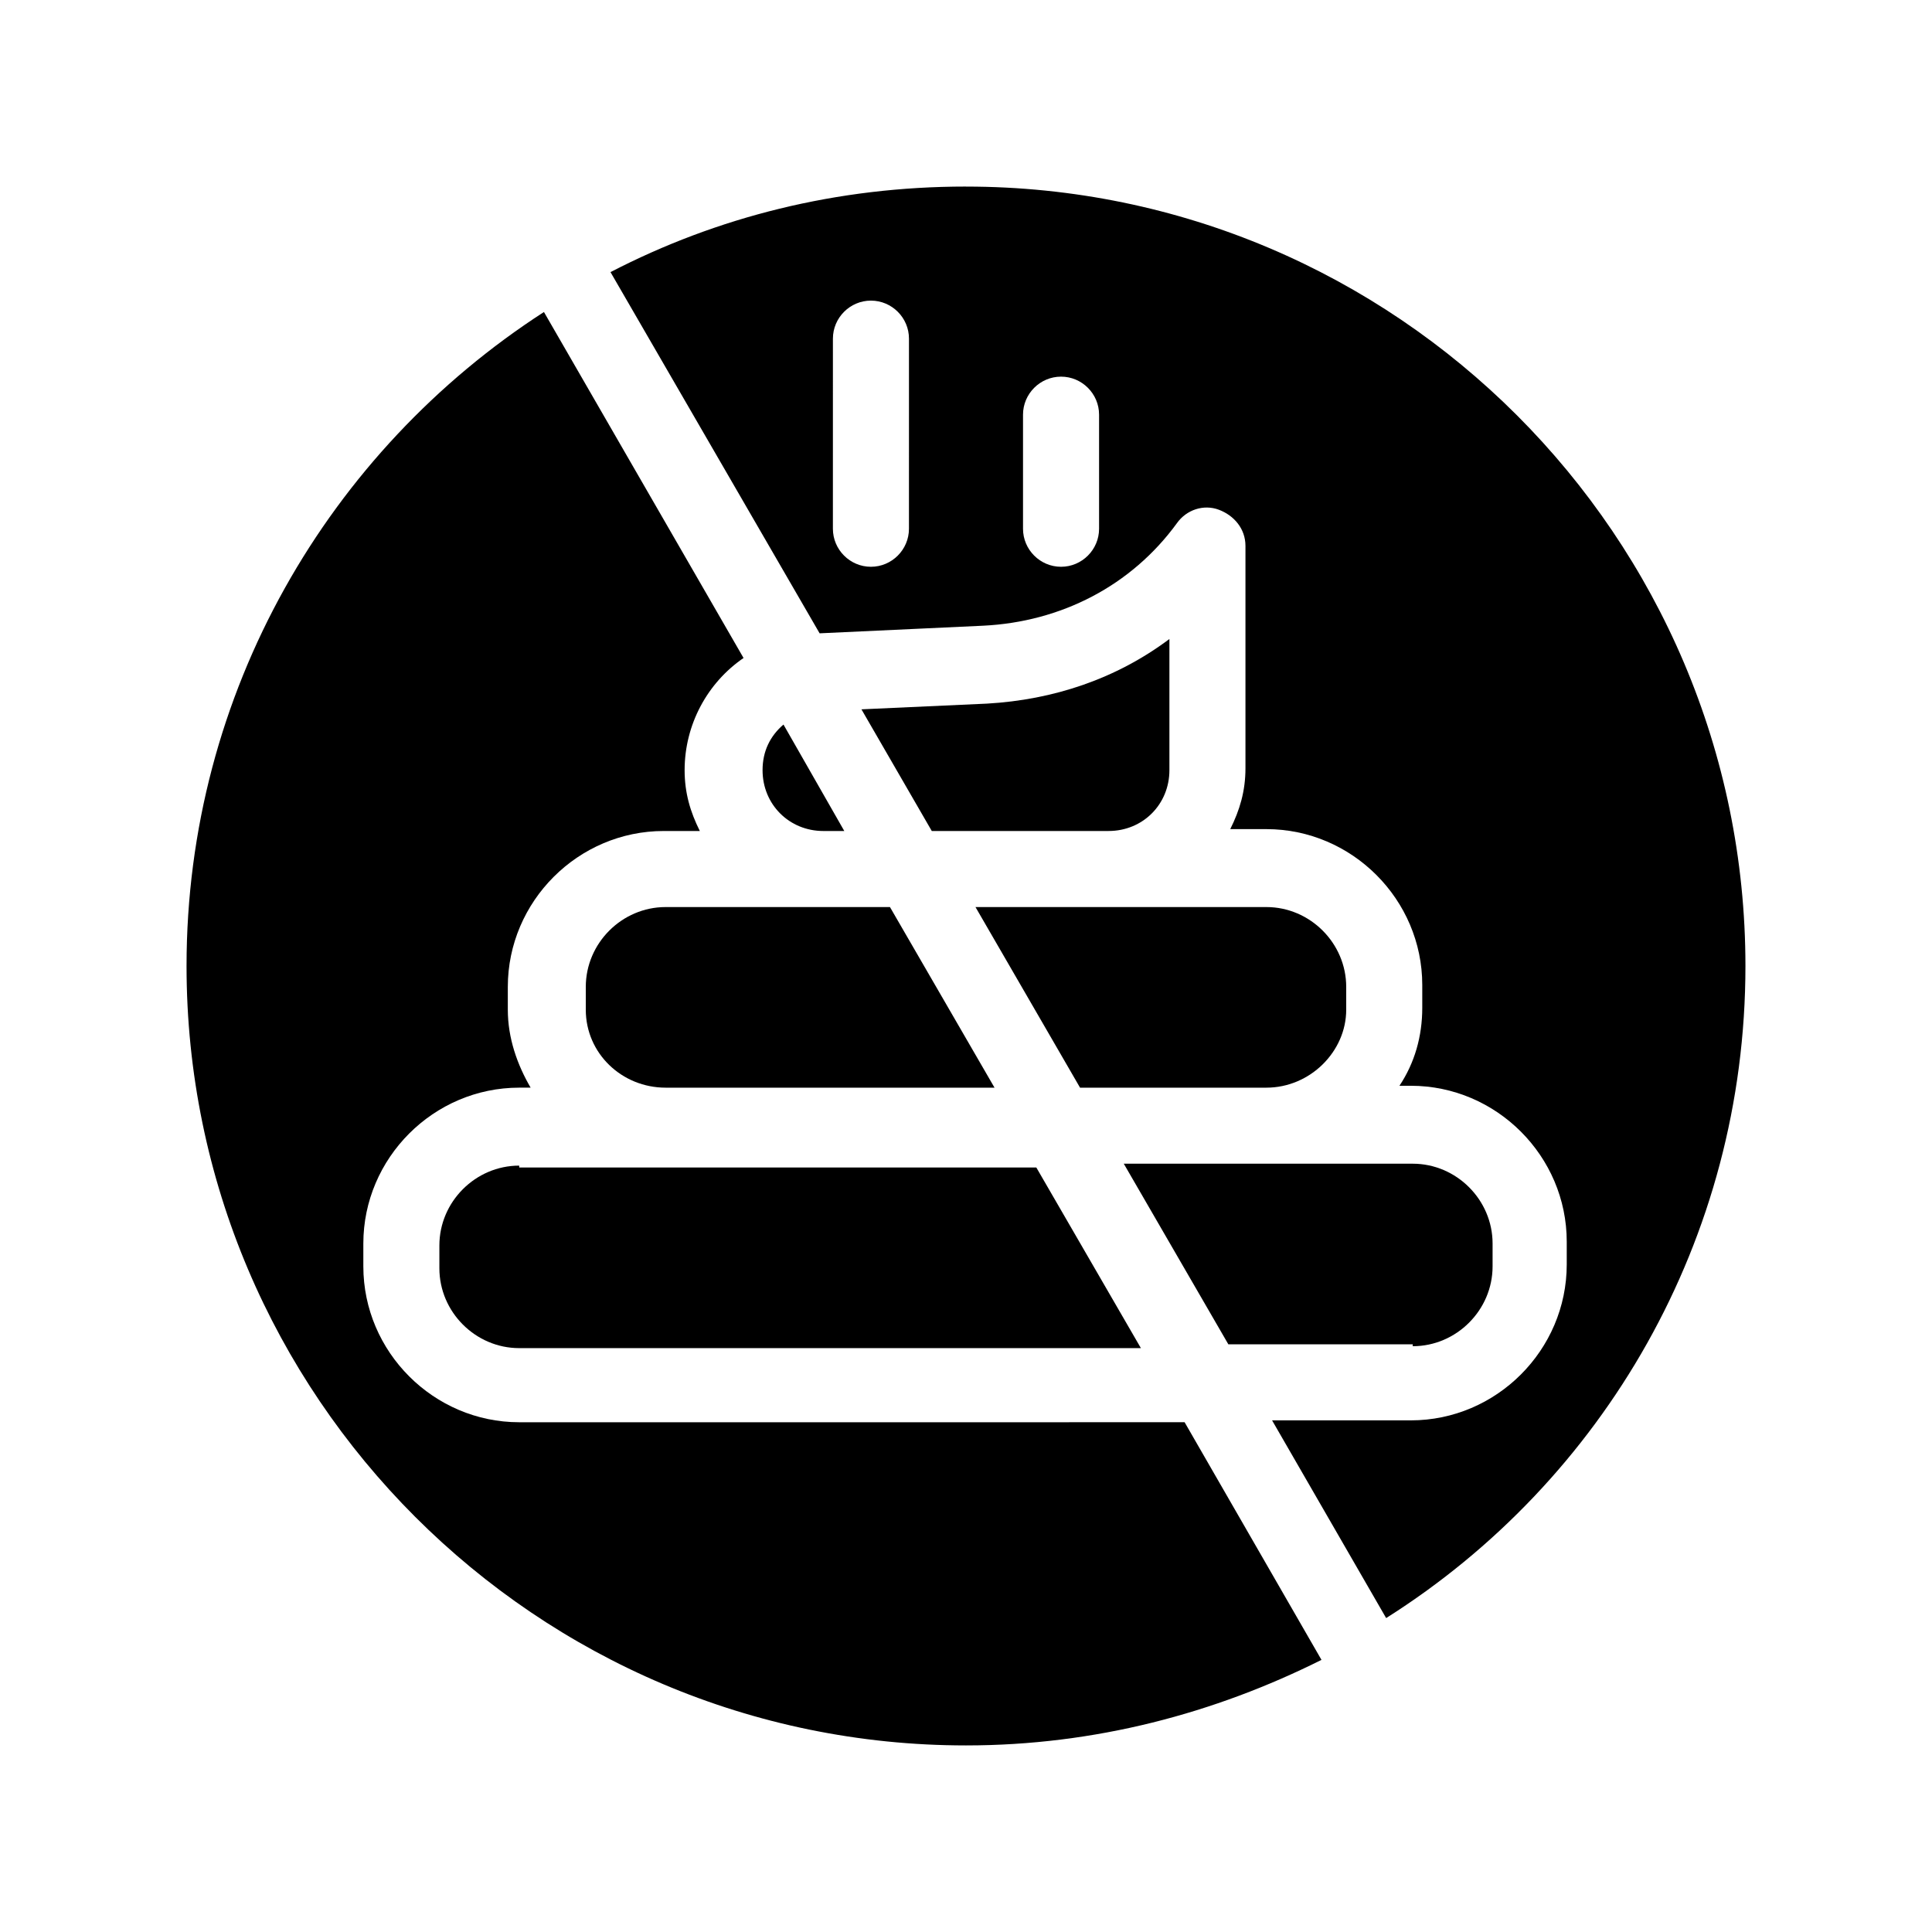
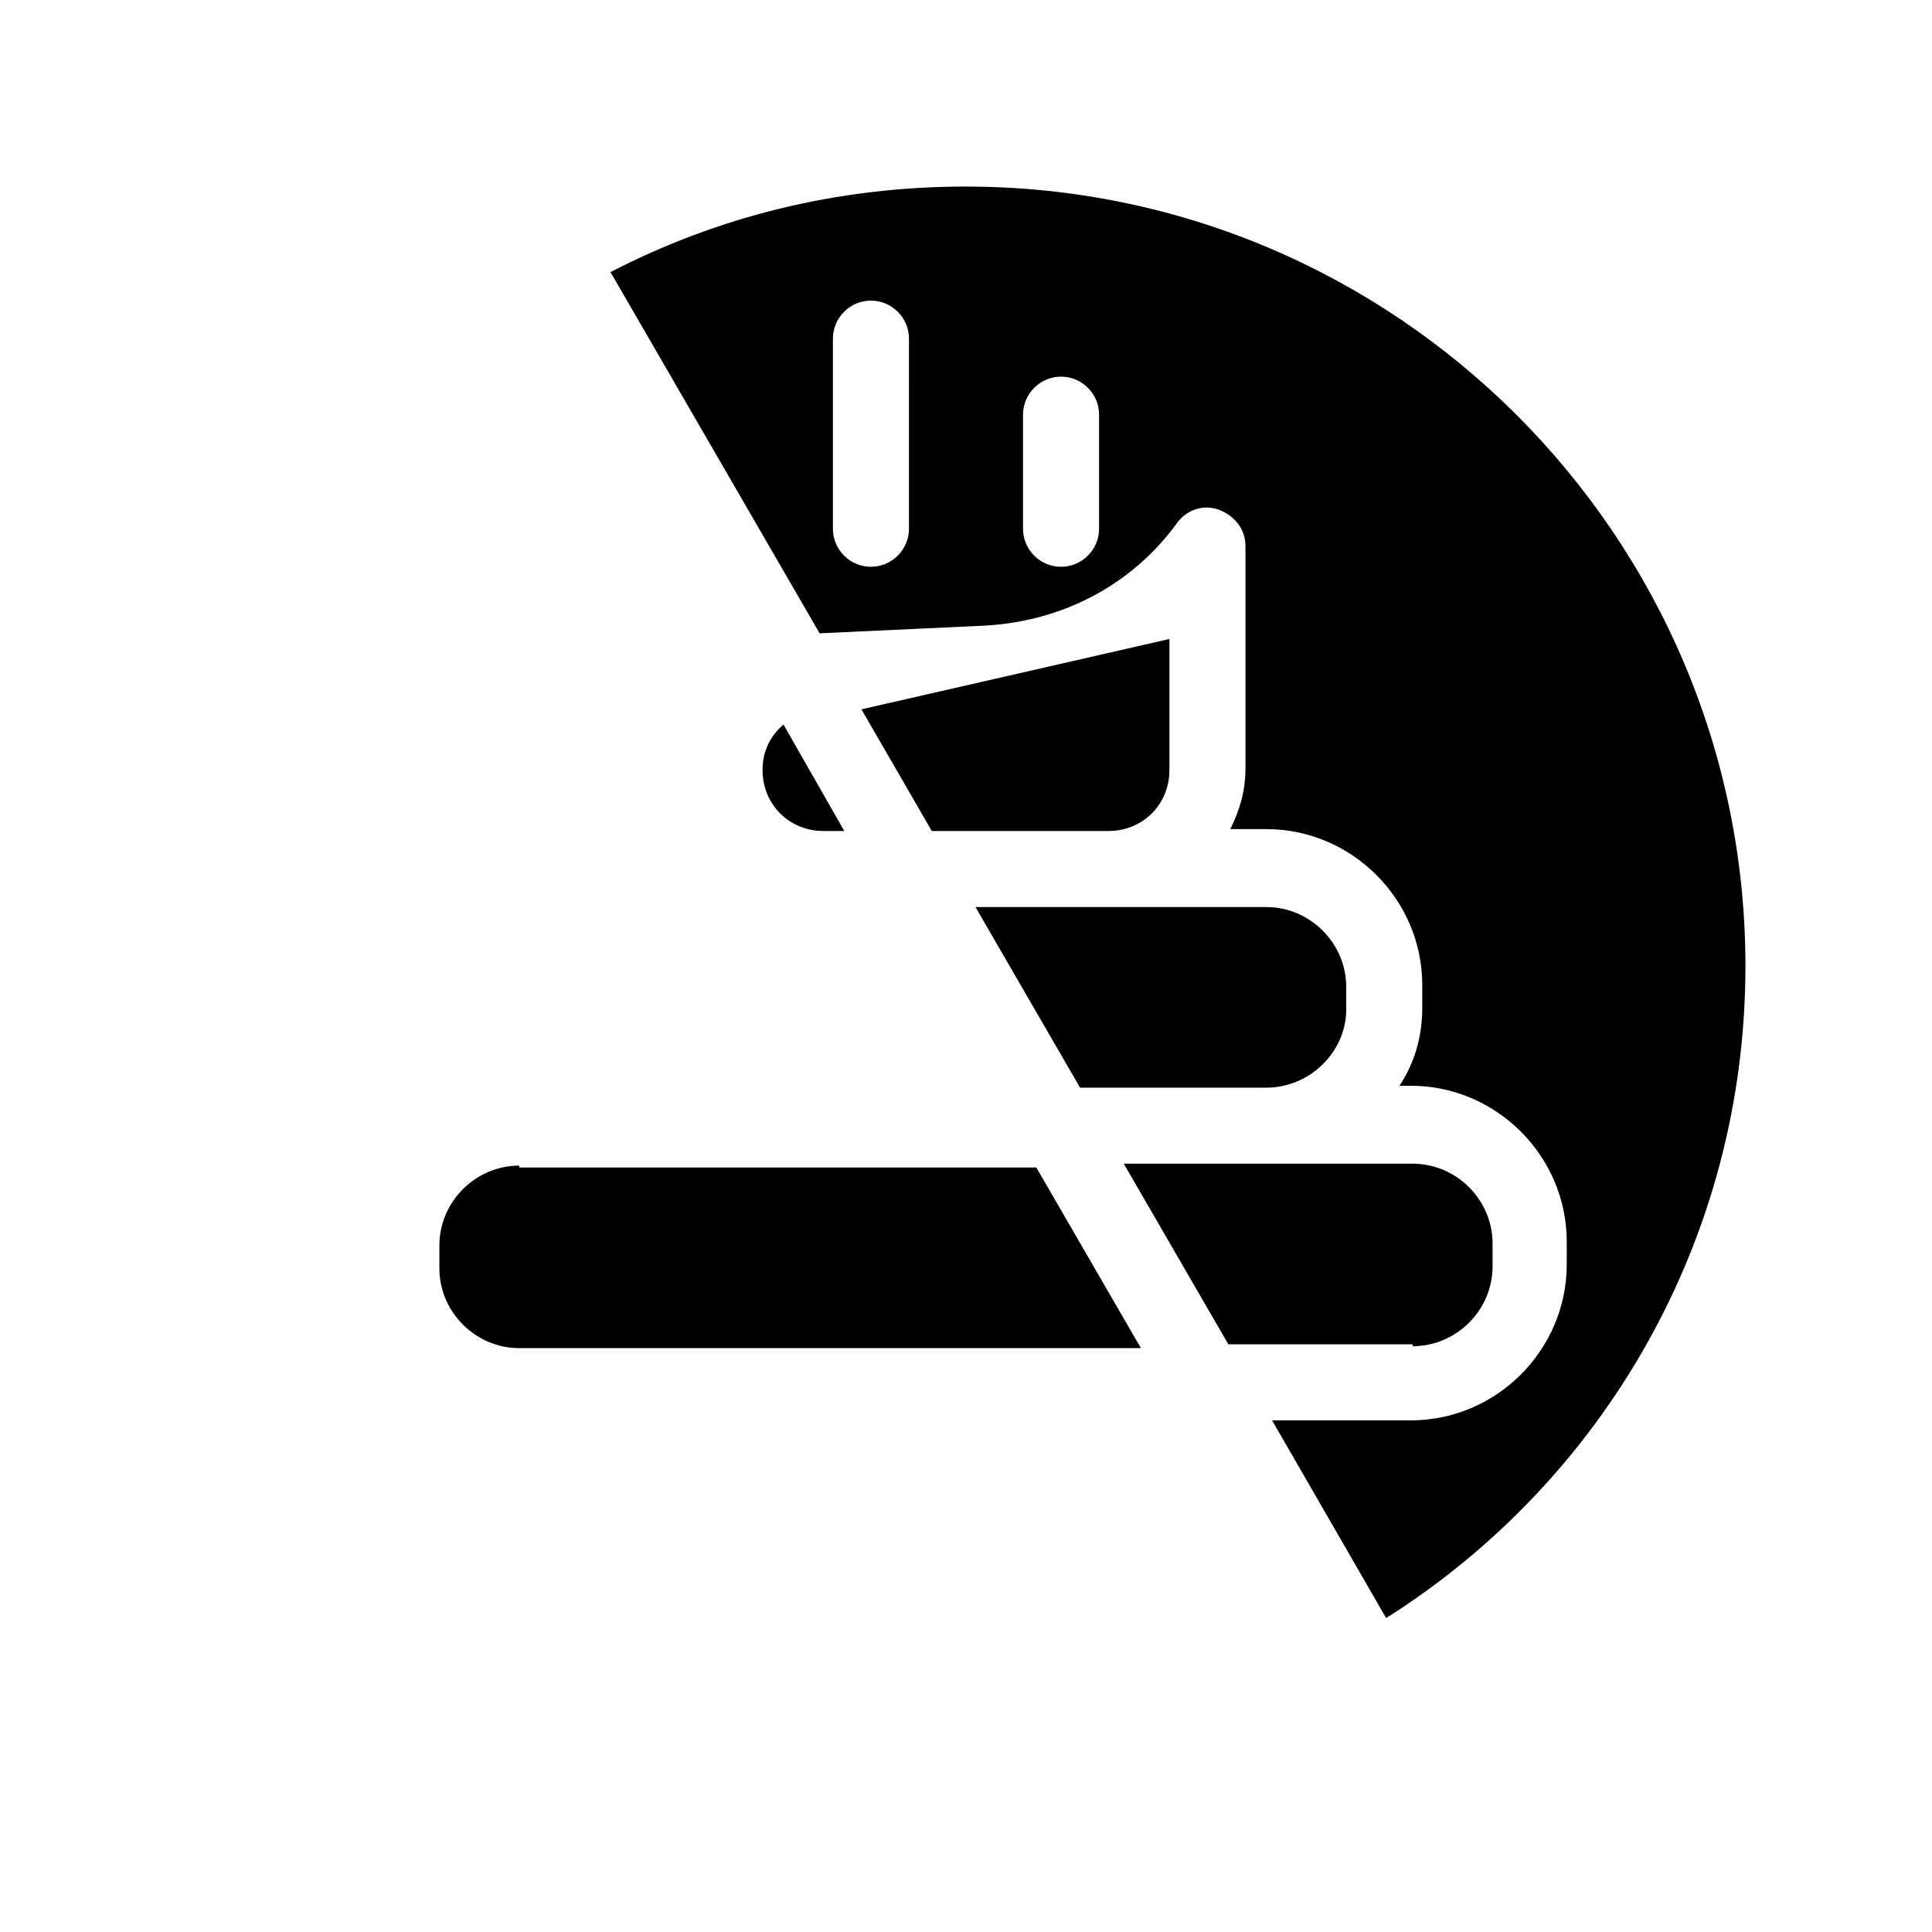
<svg xmlns="http://www.w3.org/2000/svg" fill="#000000" width="800px" height="800px" version="1.1" viewBox="144 144 512 512">
  <g>
    <path d="m400 193.44c-34.258 0-66 8.062-94.211 22.672l55.418 95.723 43.328-2.016c20.656-1.008 39.297-10.578 51.387-27.207 2.519-3.527 7.055-5.039 11.082-3.527 4.031 1.512 7.055 5.039 7.055 9.574v58.945c0 6.047-1.512 11.082-4.031 16.121h9.574c22.672 0 41.312 18.641 41.312 41.312v6.047c0 7.559-2.016 14.609-6.047 20.656h3.023c22.672 0 41.312 18.641 41.312 41.312v6.047c0 22.672-18.641 41.312-41.312 41.312h-36.777l30.23 52.395c57.43-36.273 95.215-100.26 95.215-172.8 0-113.86-92.699-206.56-206.56-206.56zm-15.117 90.684c0 5.543-4.535 10.078-10.078 10.078-5.543 0-10.078-4.535-10.078-10.078l0.004-50.379c0-5.543 4.535-10.078 10.078-10.078 5.543 0 10.078 4.535 10.078 10.078zm50.383 0c0 5.543-4.535 10.078-10.078 10.078s-10.078-4.535-10.078-10.078v-30.23c0-5.543 4.535-10.078 10.078-10.078s10.078 4.535 10.078 10.078z" />
-     <path d="m281.6 520.91c-22.672 0-41.312-18.641-41.312-41.312v-6.047c0-22.672 18.641-41.312 41.312-41.312h3.023c-3.527-6.047-6.047-13.098-6.047-20.656v-6.047c0-22.672 18.641-41.312 41.312-41.312h9.574c-2.519-5.039-4.031-10.078-4.031-16.121 0-12.09 6.047-23.176 15.617-29.727l-52.898-91.691c-56.93 36.777-94.715 100.76-94.715 173.31 0 113.86 92.699 206.56 206.56 206.56 34.258 0 66-8.566 94.211-22.672l-36.273-62.977z" />
    <path d="m518.39 500.76c11.586 0 21.16-9.574 21.16-21.16v-6.047c0-11.586-9.574-21.16-21.16-21.16h-76.578l27.711 47.863h48.867z" />
    <path d="m281.6 452.9c-11.586 0-21.16 9.574-21.16 21.16v6.047c0 11.586 9.574 21.16 21.16 21.16h164.75l-27.711-47.863h-137.04z" />
-     <path d="m299.24 405.54v6.047c0 11.586 9.574 20.656 21.16 20.656h87.16l-27.711-47.863h-59.449c-11.59 0-21.16 9.574-21.16 21.16z" />
    <path d="m479.6 384.38h-77.086l27.711 47.863h49.375c11.586 0 21.16-9.574 21.16-20.656v-6.047c0-11.586-9.574-21.16-21.16-21.16z" />
-     <path d="m372.29 331.98 18.641 32.242h46.855c9.07 0 16.121-7.055 16.121-16.121v-34.762c-14.105 10.578-30.73 16.121-48.367 17.129z" />
+     <path d="m372.29 331.98 18.641 32.242h46.855c9.07 0 16.121-7.055 16.121-16.121v-34.762z" />
    <path d="m367.75 364.23-16.121-28.215c-3.527 3.023-5.543 7.055-5.543 12.09 0 9.07 7.055 16.121 16.121 16.121z" />
  </g>
</svg>